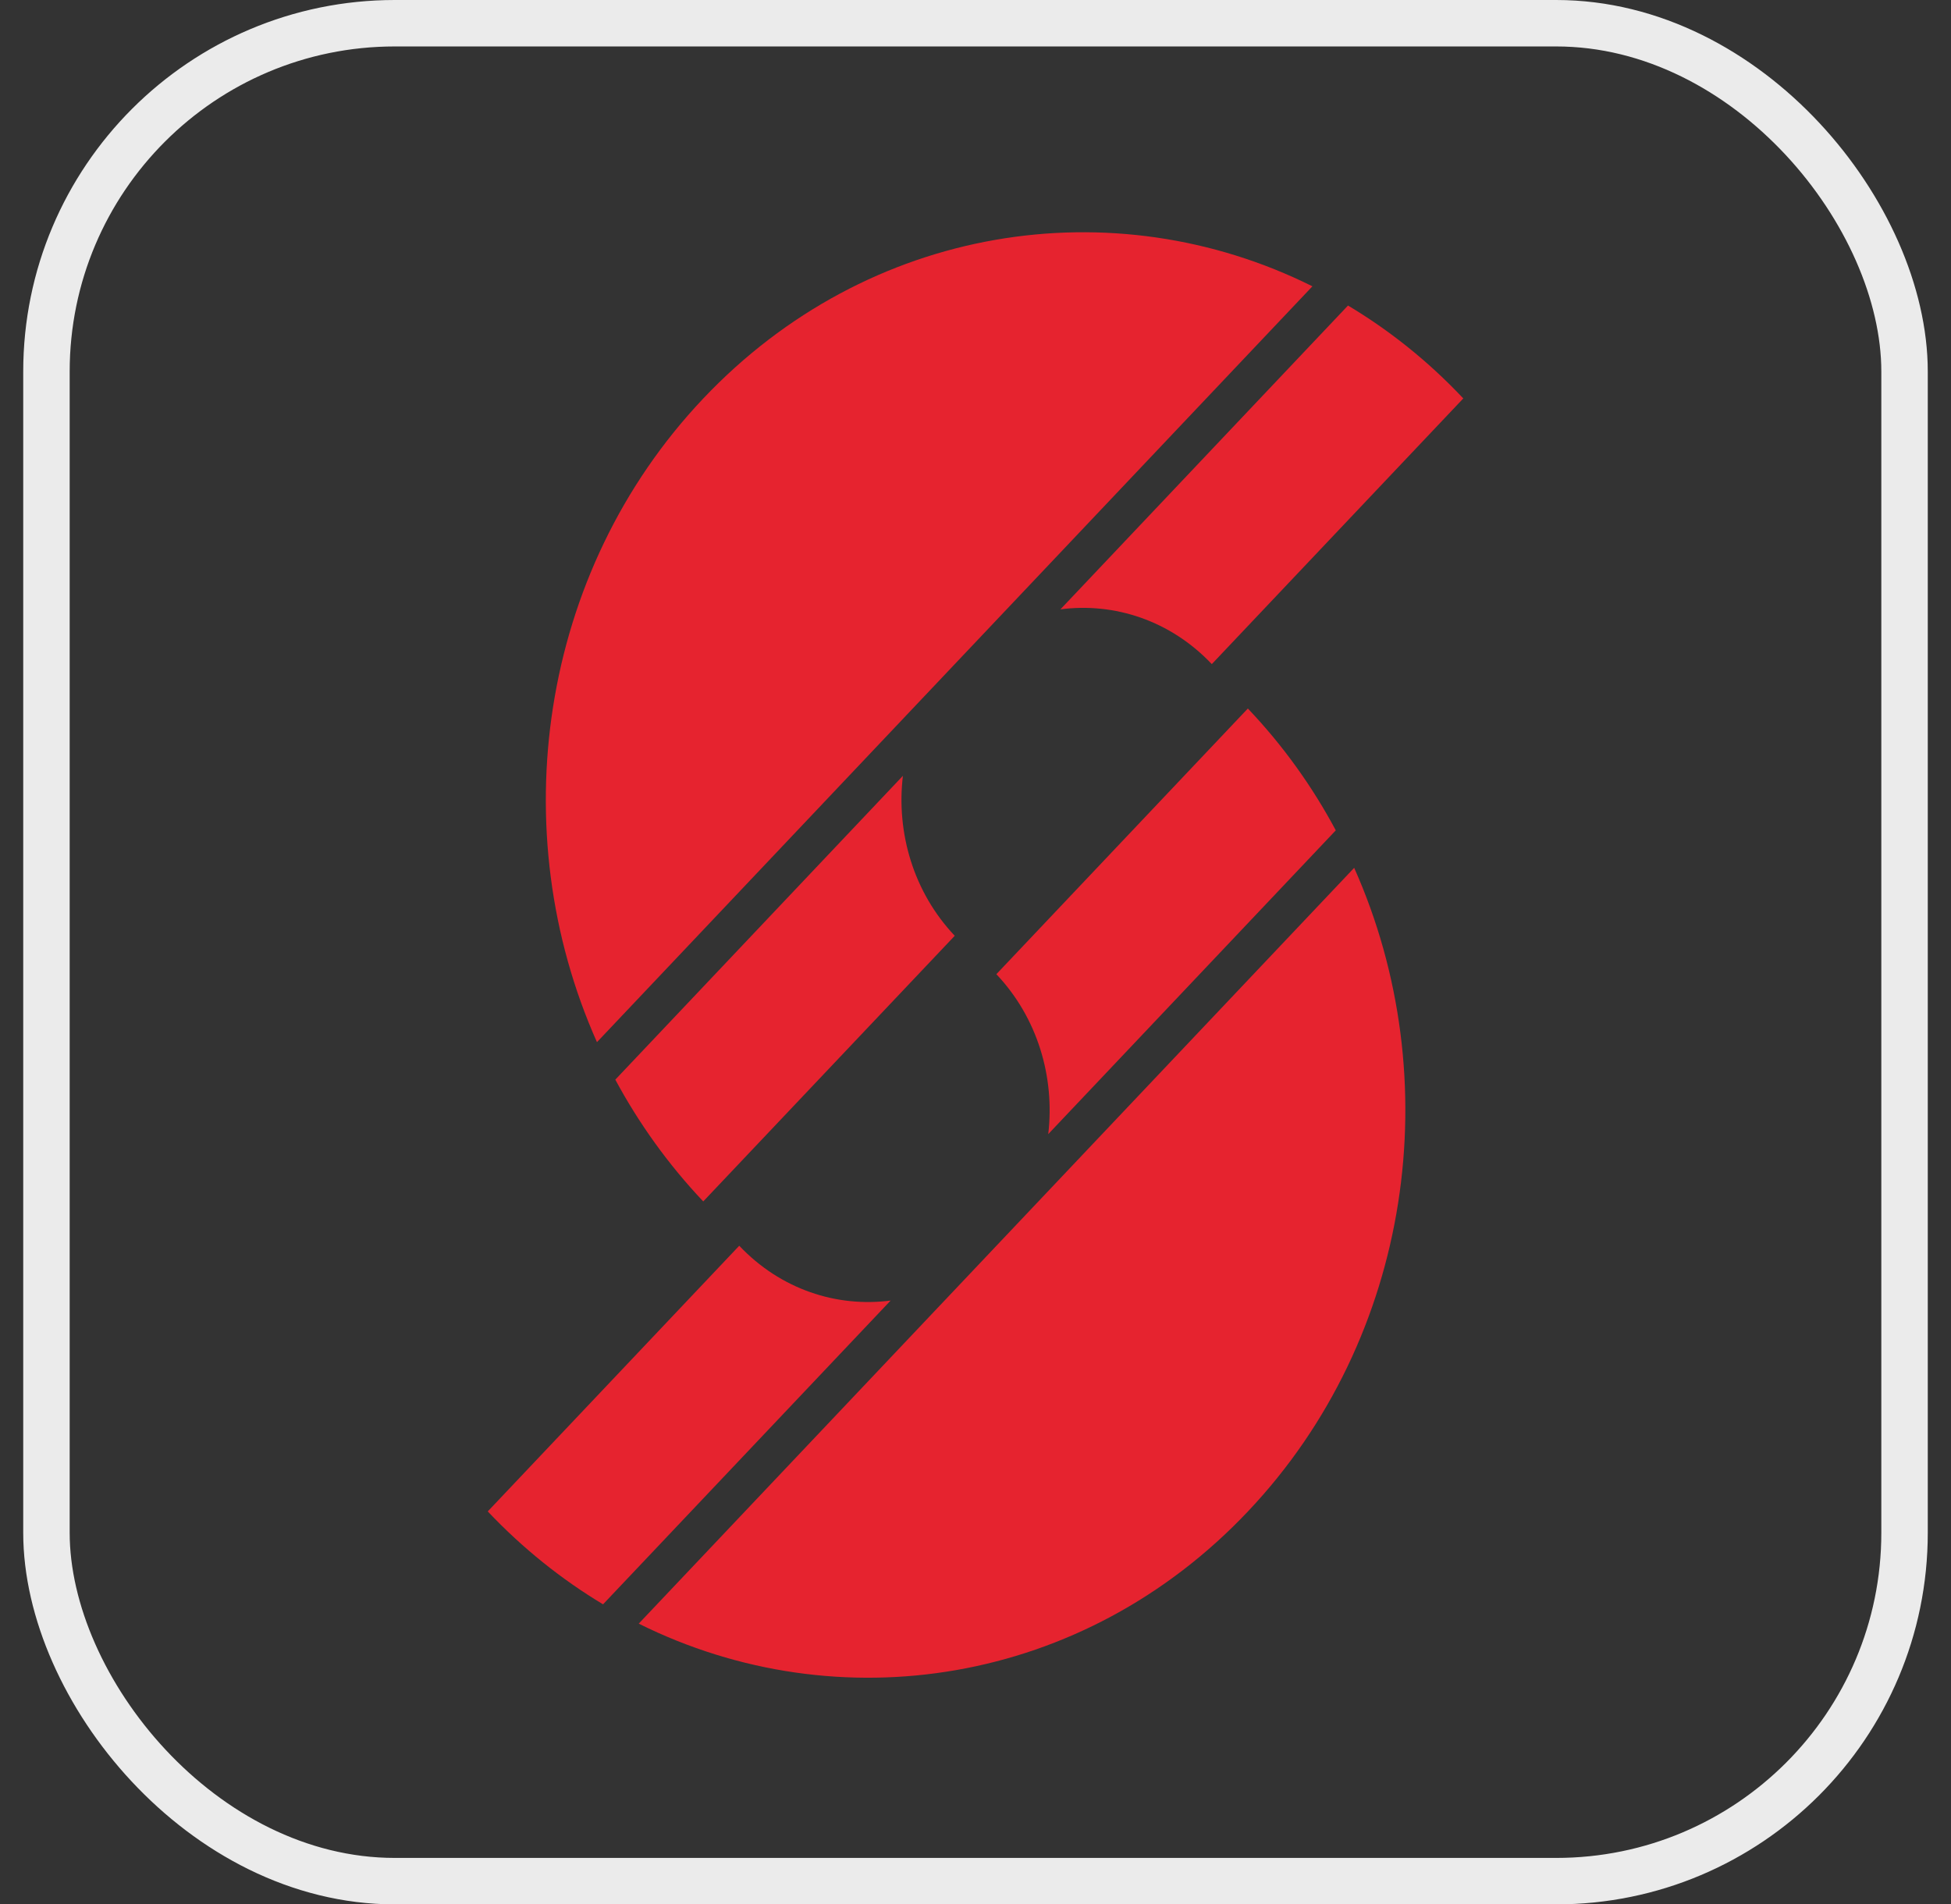
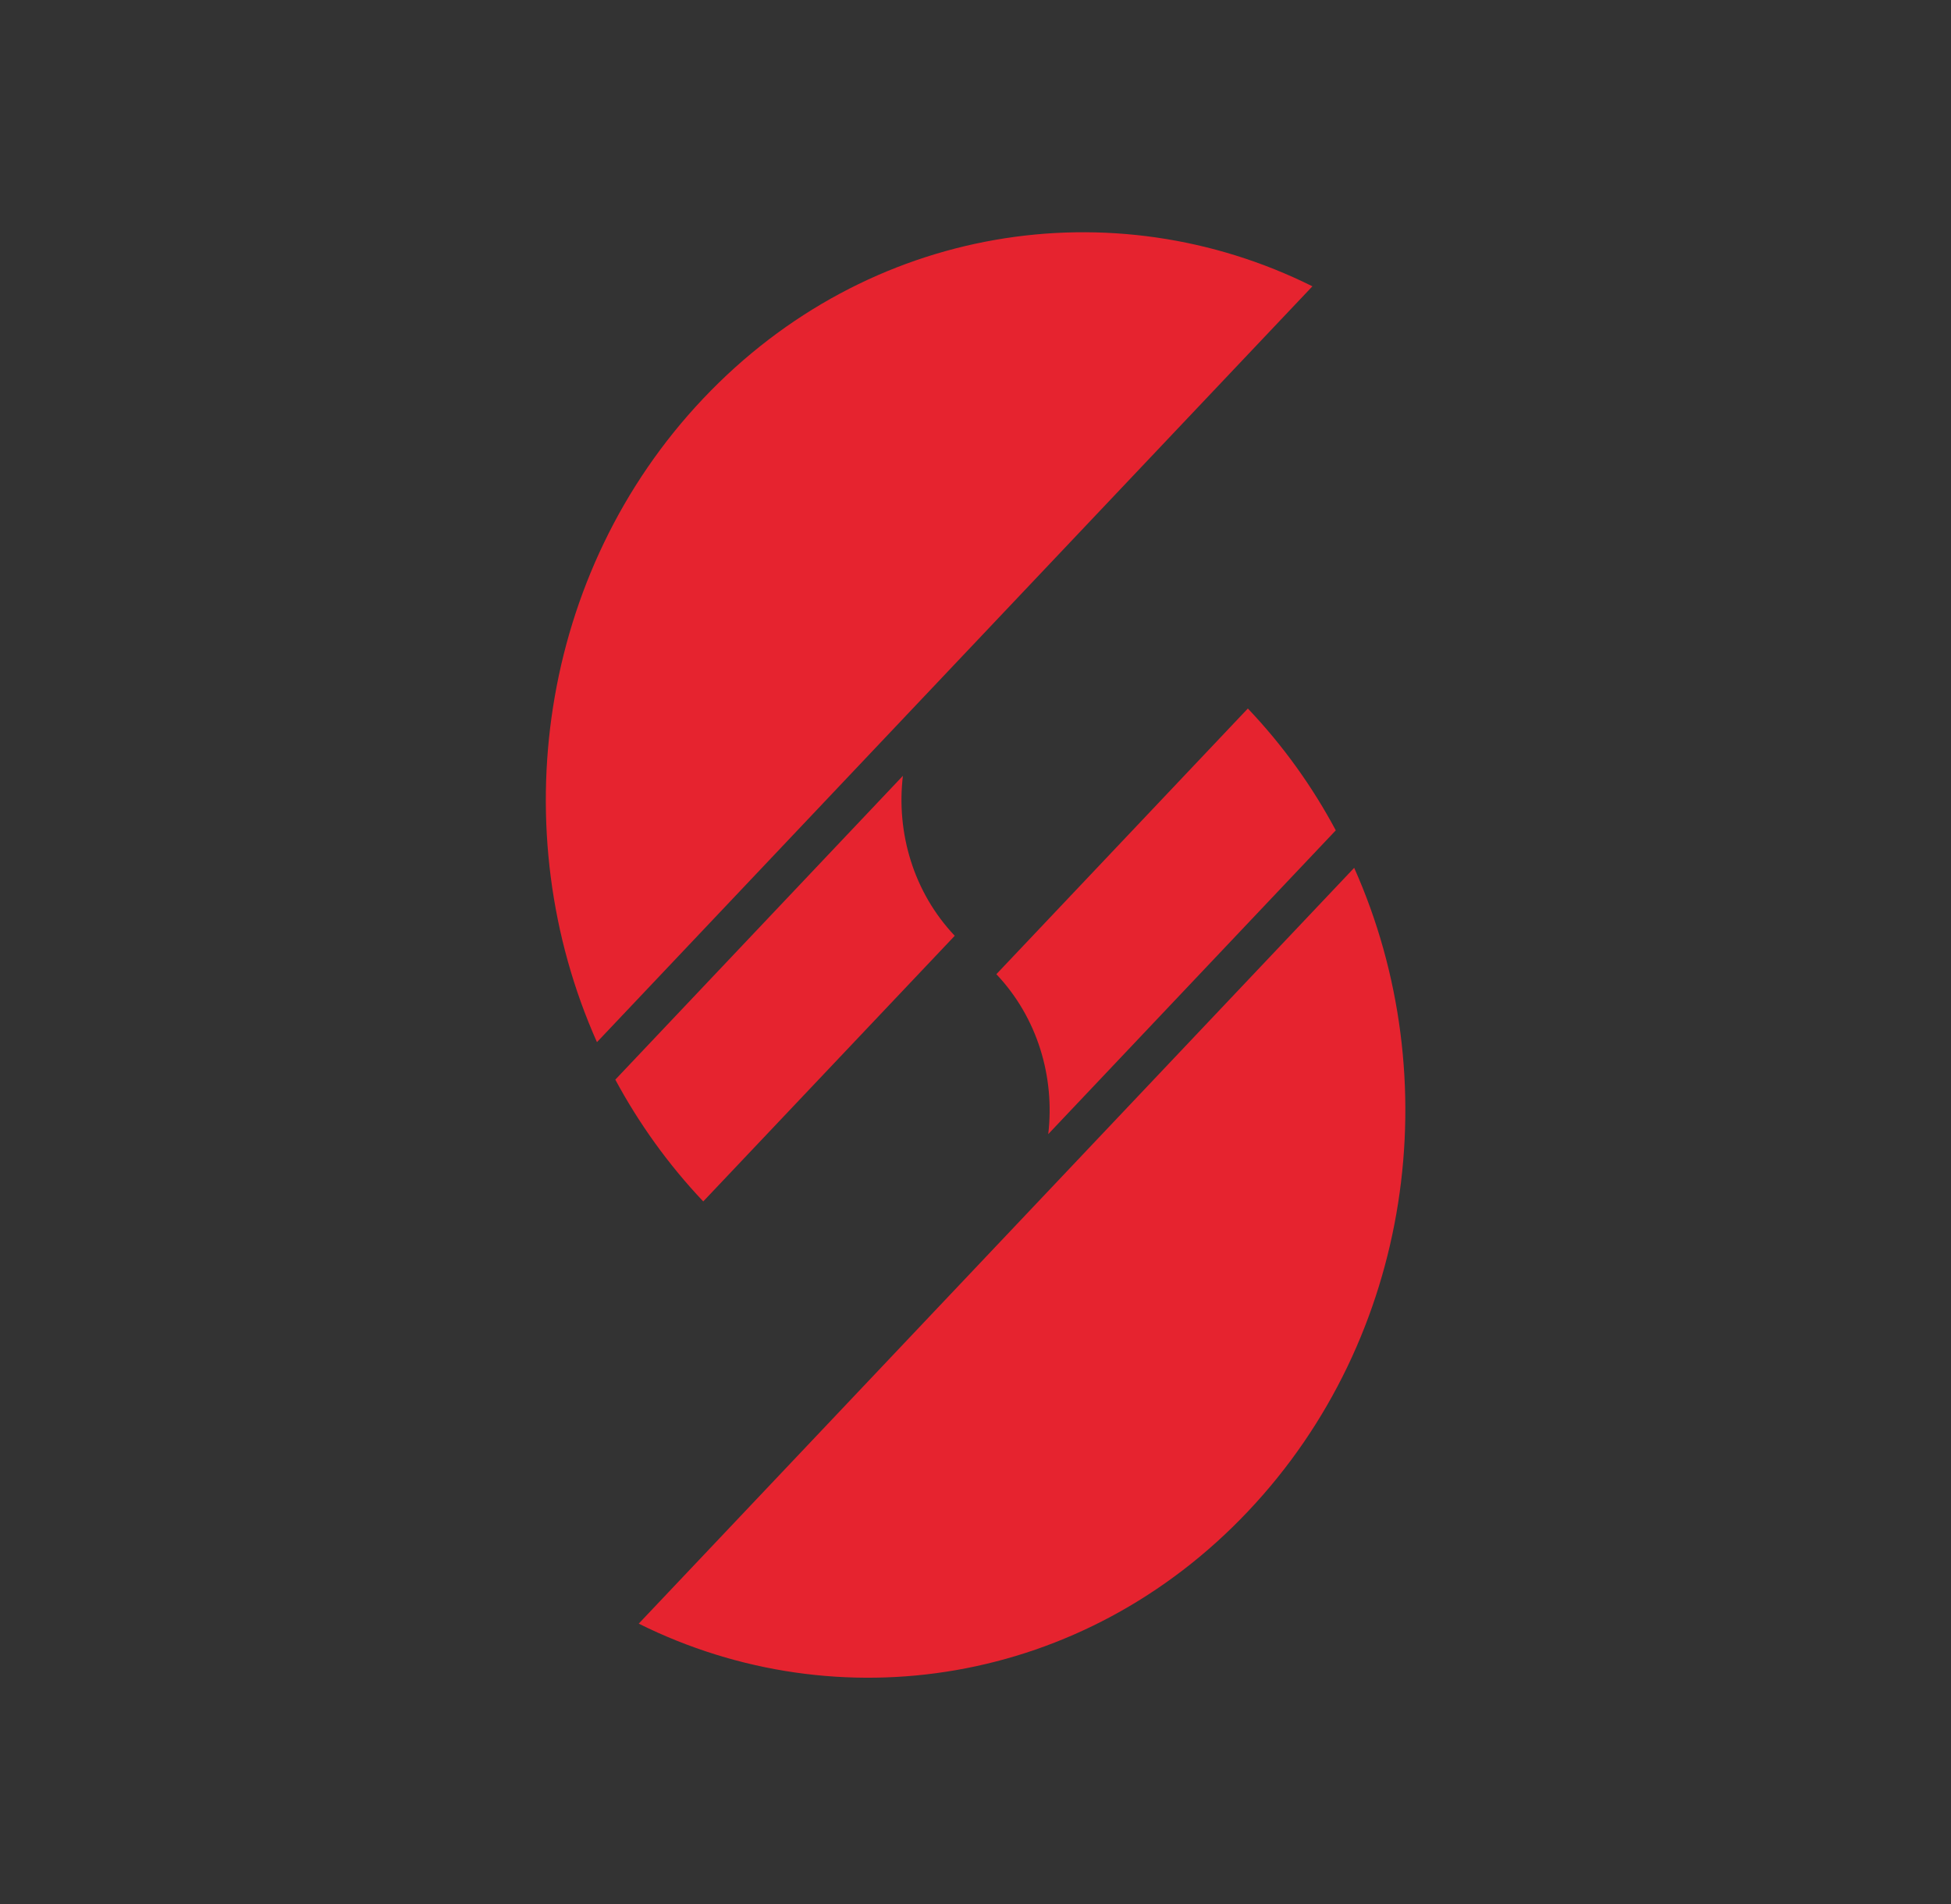
<svg xmlns="http://www.w3.org/2000/svg" width="42" height="41" viewBox="0 0 42 41" fill="none">
  <rect x="0" y="0" width="42" height="41" fill="#333333" stroke="none" />
-   <rect x="1" y="0.5" width="40" height="40" rx="7.5" stroke="#EBEBEB" />
-   <path fill-rule="evenodd" clip-rule="evenodd" d="M19.173 28C18.014 28.152 16.804 27.761 15.914 26.82L10.5 32.54C11.257 33.34 12.096 34.008 12.982 34.54L19.173 28Z" fill="#E6232F" />
  <path fill-rule="evenodd" clip-rule="evenodd" d="M28.756 17.877C28.253 16.936 27.624 16.054 26.863 15.254L21.449 20.974C22.339 21.914 22.71 23.192 22.566 24.417L28.756 17.877Z" fill="#E6232F" />
  <path fill-rule="evenodd" clip-rule="evenodd" d="M26.865 32.54C30.413 28.791 31.174 23.216 29.152 18.684L21.451 26.82L13.75 34.956C18.044 37.093 23.321 36.289 26.865 32.54Z" fill="#E6232F" />
  <path fill-rule="evenodd" clip-rule="evenodd" d="M19.437 16.703C19.292 17.928 19.663 19.206 20.553 20.147L15.139 25.866C14.382 25.066 13.75 24.18 13.246 23.244L19.437 16.703Z" fill="#E6232F" />
-   <path fill-rule="evenodd" clip-rule="evenodd" d="M29.019 6.578C29.909 7.11 30.744 7.774 31.501 8.578L26.087 14.298C25.197 13.358 23.987 12.966 22.828 13.119L29.019 6.578Z" fill="#E6232F" />
  <path fill-rule="evenodd" clip-rule="evenodd" d="M15.139 8.58C18.687 4.832 23.964 4.028 28.253 6.164L20.552 14.3L12.851 22.437C10.83 17.904 11.591 12.329 15.139 8.58Z" fill="#E6232F" />
</svg>